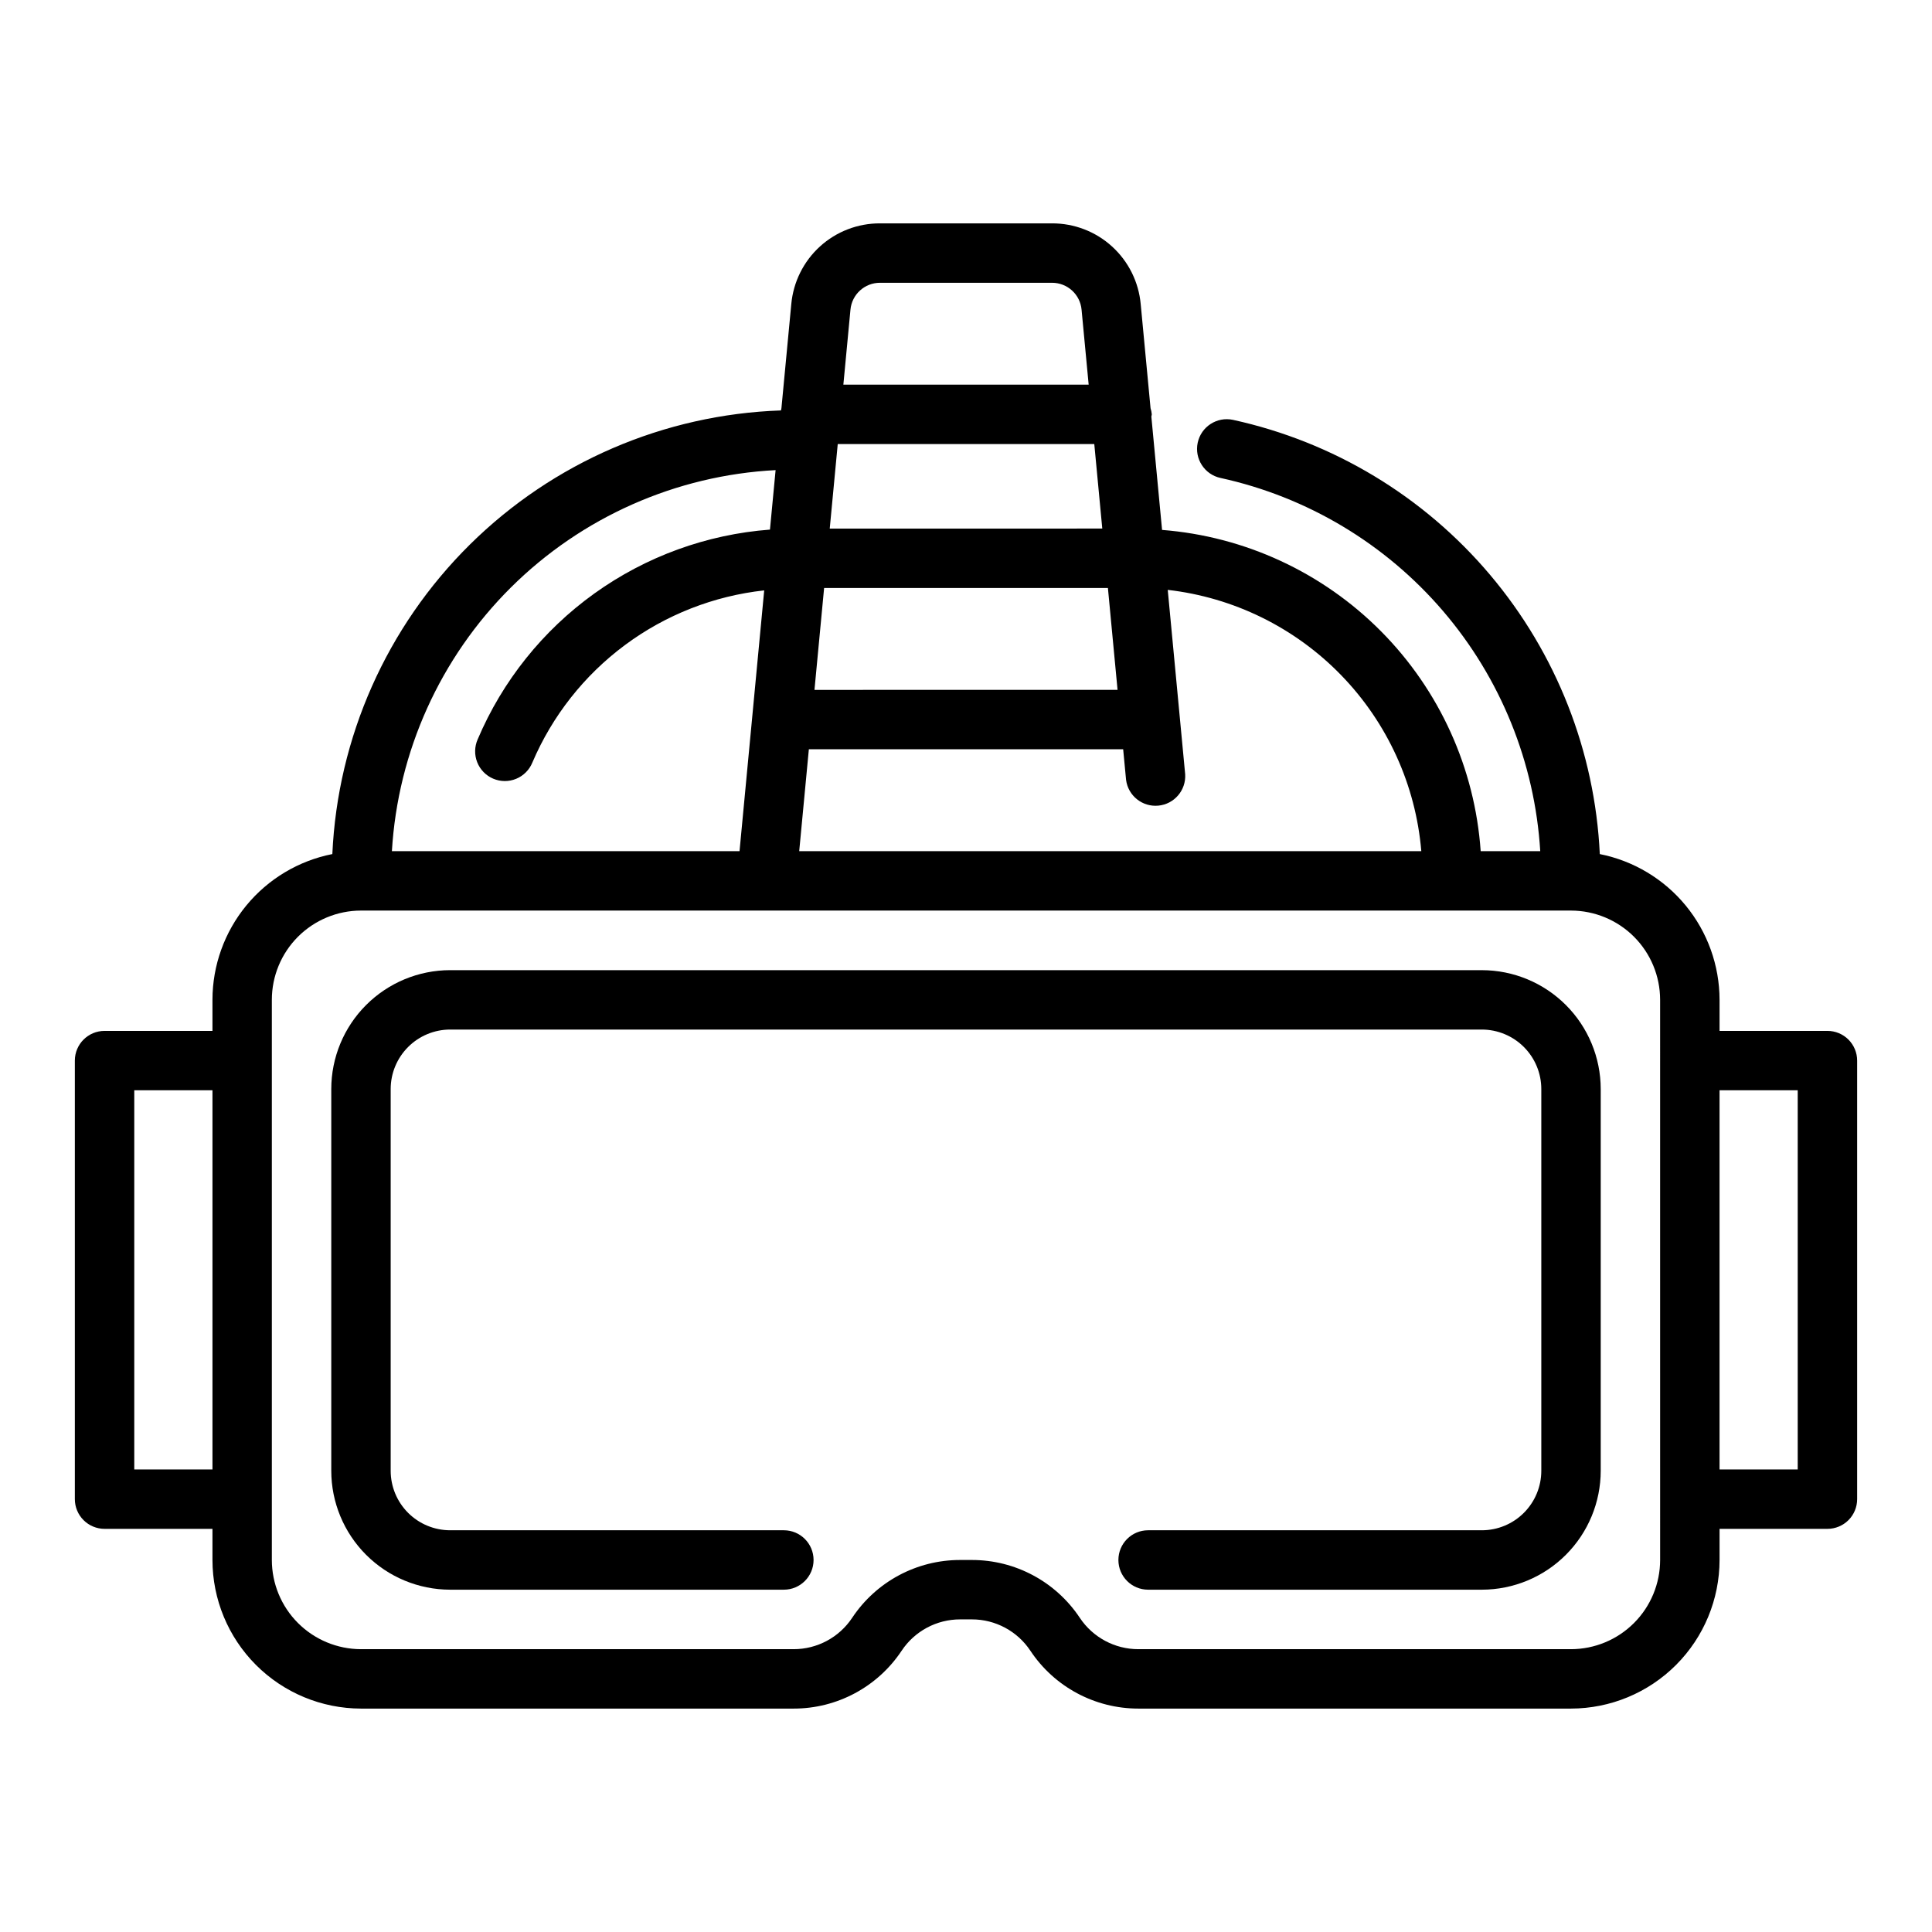
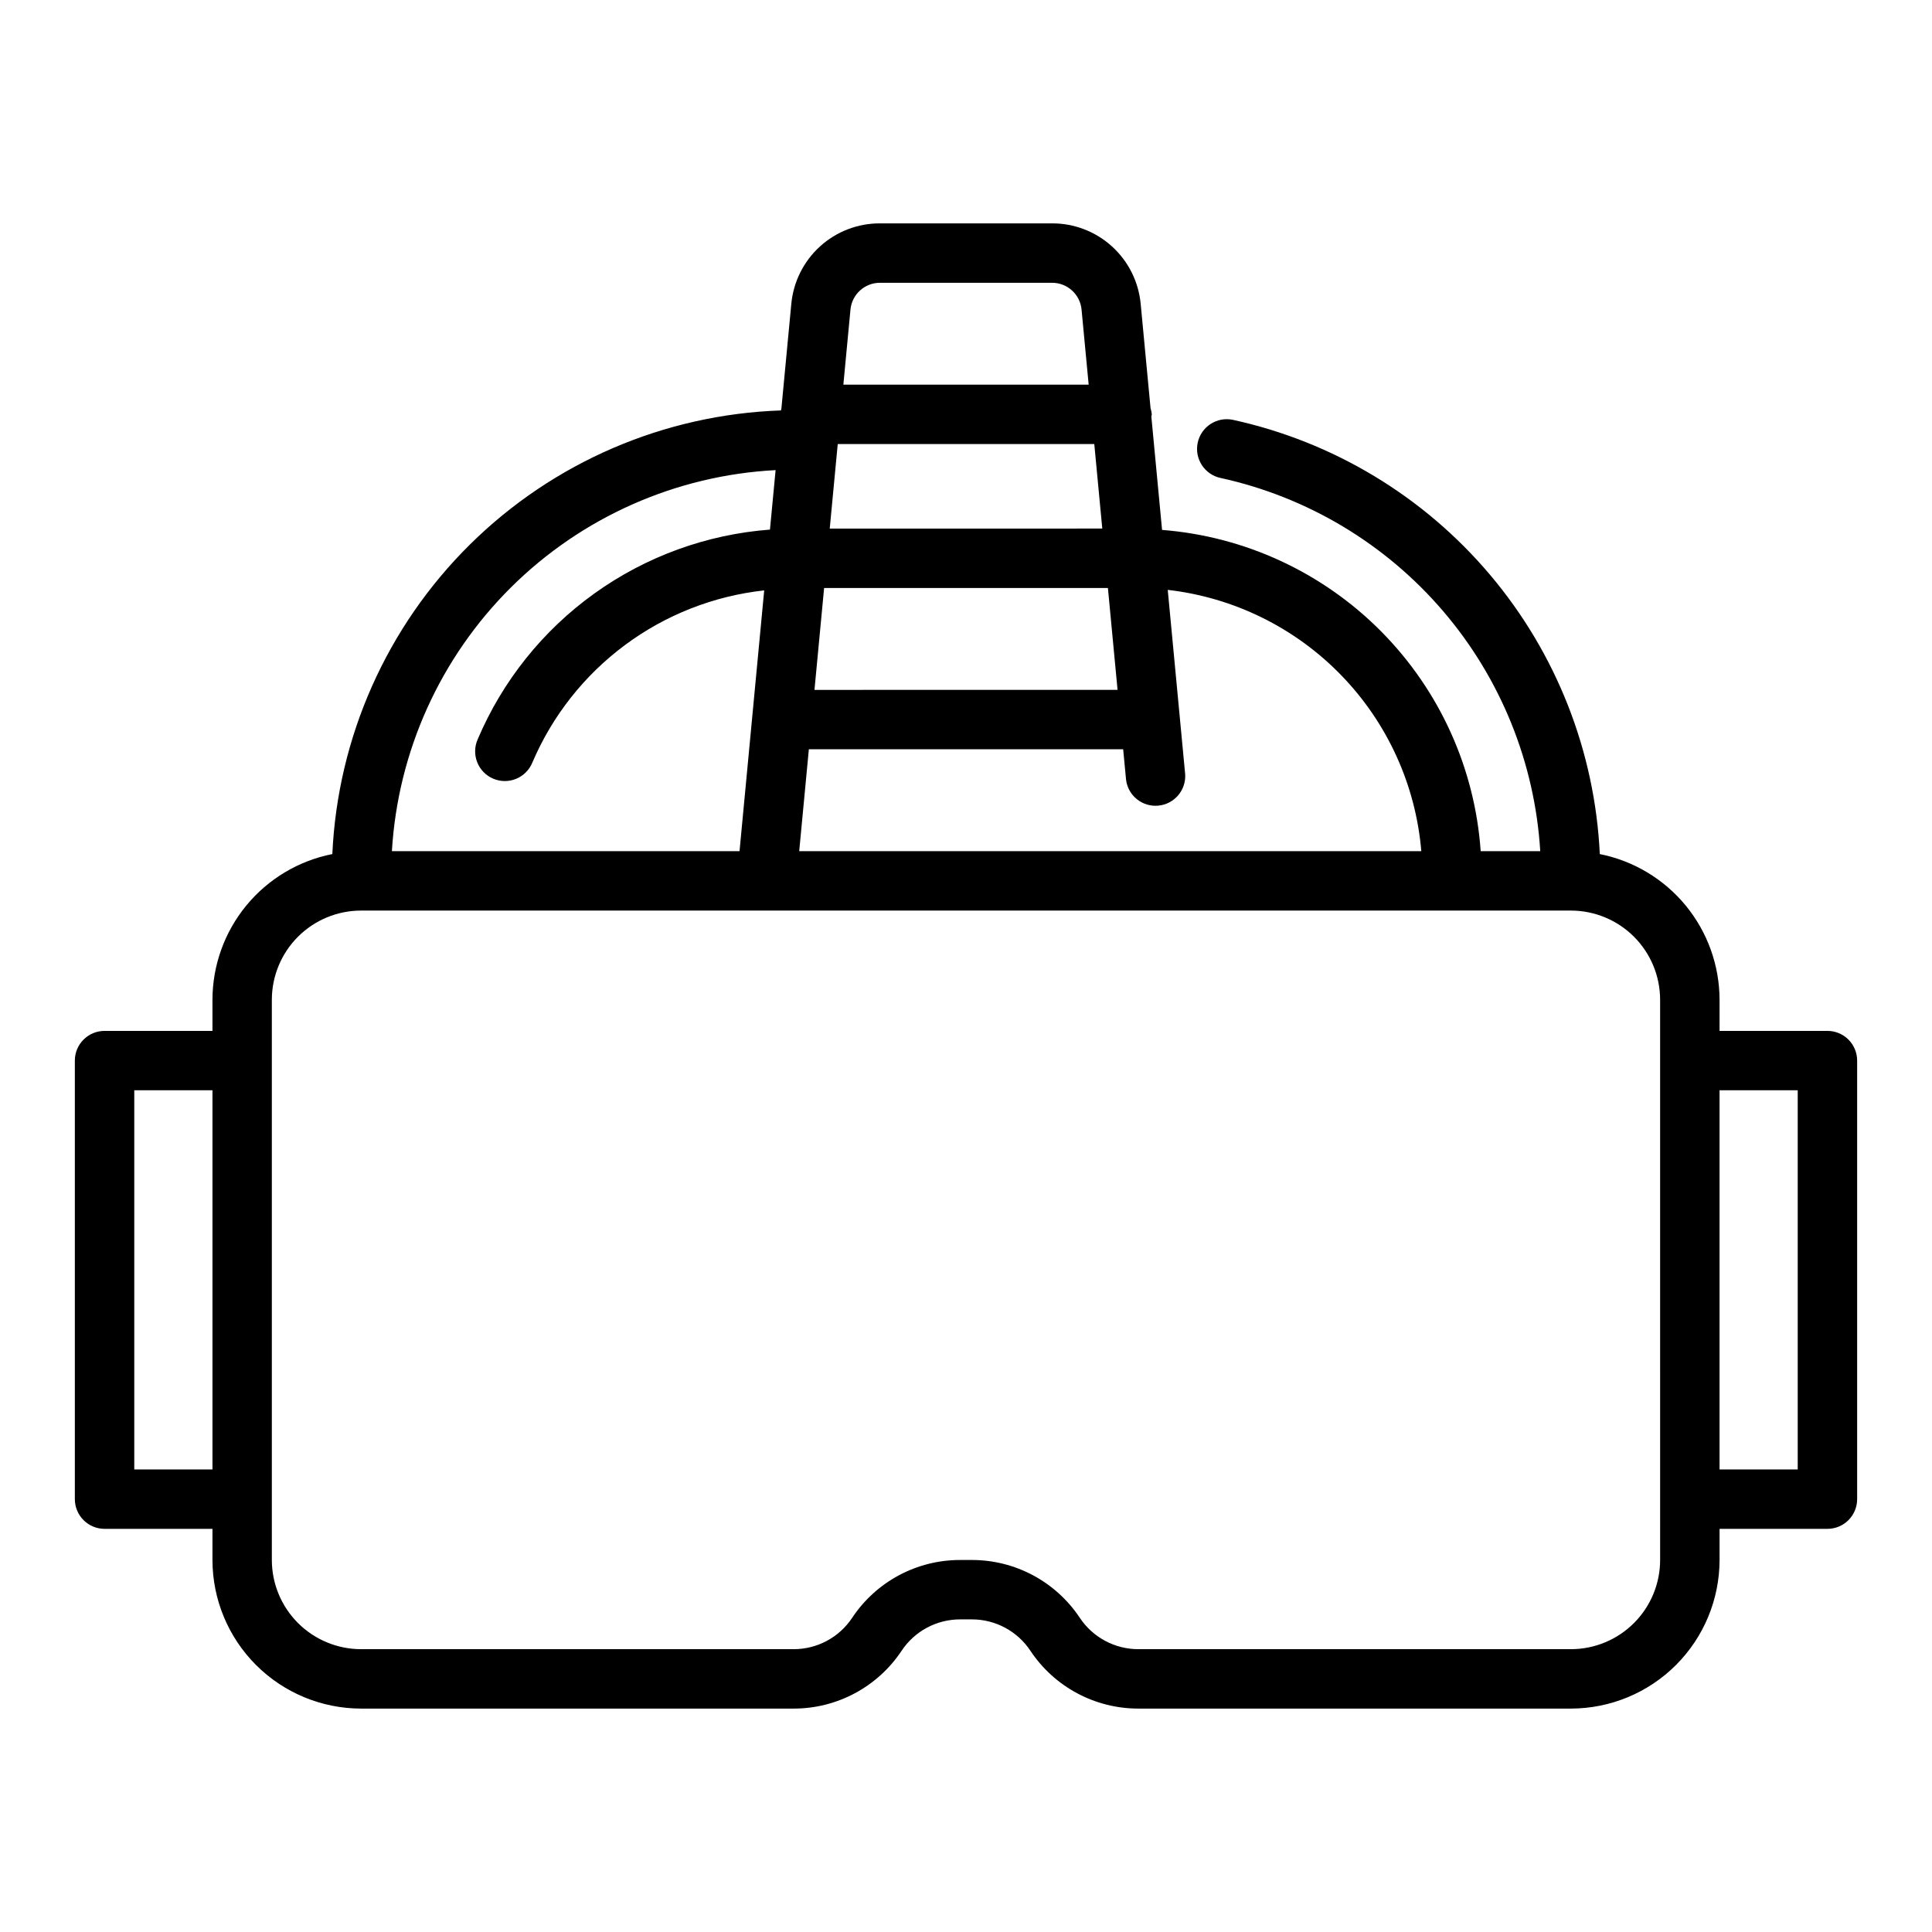
<svg xmlns="http://www.w3.org/2000/svg" fill="#000000" width="800px" height="800px" version="1.1" viewBox="144 144 512 512">
  <g>
-     <path d="m536.72 401.1h-273.44c-8.352 0.012-16.359 3.336-22.262 9.246-5.902 5.906-9.223 13.914-9.227 22.266v101.16c0.004 8.352 3.324 16.359 9.227 22.266 5.902 5.906 13.91 9.23 22.262 9.246h88.453c4.348 0 7.871-3.523 7.871-7.871s-3.523-7.875-7.871-7.875h-88.453c-4.18-0.008-8.184-1.672-11.133-4.625-2.953-2.957-4.613-6.965-4.613-11.141v-101.16c0-4.176 1.66-8.184 4.613-11.141 2.949-2.957 6.953-4.621 11.133-4.629h273.44c4.176 0.012 8.18 1.676 11.129 4.629 2.953 2.957 4.613 6.965 4.613 11.141v101.16c0 4.176-1.66 8.184-4.613 11.137-2.949 2.957-6.953 4.621-11.129 4.629h-88.461c-4.348 0-7.871 3.527-7.871 7.875s3.523 7.871 7.871 7.871h88.461c8.352-0.012 16.355-3.336 22.258-9.246 5.902-5.906 9.223-13.914 9.23-22.266v-101.16c-0.008-8.352-3.328-16.359-9.23-22.266-5.902-5.906-13.906-9.23-22.258-9.242z" />
    <path d="m628.29 417.2h-28.59v-8.242c-0.016-9.109-3.184-17.938-8.969-24.98-5.785-7.039-13.828-11.859-22.766-13.637-1.293-27.203-11.52-53.223-29.098-74.023-17.574-20.805-41.52-35.234-68.121-41.055-4.254-0.902-8.438 1.812-9.344 6.066-0.902 4.254 1.812 8.434 6.066 9.34 22.957 5.023 43.652 17.398 58.941 35.246 15.289 17.848 24.336 40.195 25.773 63.652h-15.785c-1.531-21.957-10.898-42.629-26.398-58.258-15.5-15.625-36.098-25.164-58.039-26.875l-2.84-30.035c0.016-0.203 0.117-0.379 0.117-0.59-0.047-0.555-0.16-1.102-0.328-1.629l-2.609-27.574c-0.531-5.863-3.238-11.316-7.594-15.281-4.352-3.965-10.035-6.152-15.922-6.129h-45.57c-5.891-0.023-11.57 2.164-15.926 6.129-4.352 3.965-7.059 9.418-7.59 15.281l-2.609 27.559c-0.043 0.203-0.094 0.398-0.121 0.605-30.969 1.062-60.398 13.75-82.434 35.535-22.035 21.789-35.051 51.078-36.461 82.031-8.945 1.77-17 6.586-22.793 13.629s-8.965 15.875-8.977 24.992v8.242h-28.594c-4.348 0-7.875 3.523-7.875 7.871v116.22c0 2.086 0.832 4.09 2.309 5.566 1.477 1.473 3.477 2.305 5.566 2.305h28.594v8.242c0.008 10.438 4.156 20.445 11.535 27.832 7.379 7.383 17.383 11.539 27.824 11.559h114.66c11.504 0.012 22.25-5.746 28.617-15.332 3.449-5.195 9.27-8.312 15.508-8.309h3.106c6.238-0.004 12.066 3.117 15.512 8.316 6.367 9.582 17.113 15.332 28.613 15.324h114.66c10.441-0.02 20.445-4.176 27.824-11.559 7.379-7.387 11.527-17.395 11.539-27.832v-8.242h28.59c2.086 0 4.09-0.828 5.566-2.305 1.477-1.477 2.305-3.481 2.305-5.566v-116.22c0-2.086-0.832-4.09-2.305-5.566-1.477-1.477-3.481-2.305-5.566-2.305zm-107.63-47.633h-164.86l2.555-27h83.297l0.77 8.109c0.543 4.207 4.324 7.227 8.547 6.828 4.223-0.398 7.371-4.07 7.117-8.305l-4.621-48.875c17.477 2 33.719 9.992 45.969 22.617 12.25 12.621 19.75 29.098 21.227 46.625zm-80.496-42.746-80.32 0.004 2.555-27h75.211zm-4.047-42.746-72.227 0.004 2.121-22.402h67.988zm-58.898-65.137h45.57c4.07-0.012 7.477 3.09 7.84 7.141l1.879 19.855-65.008 0.004 1.879-19.859c0.367-4.051 3.769-7.152 7.84-7.141zm-27.676 49.648-1.496 15.766v-0.004c-16.766 1.27-32.859 7.121-46.52 16.922-13.66 9.801-24.359 23.172-30.93 38.648-0.859 1.926-0.906 4.117-0.133 6.078 0.773 1.965 2.301 3.535 4.242 4.359 1.941 0.828 4.133 0.84 6.082 0.035 1.949-0.801 3.496-2.356 4.293-4.309 5.273-12.371 13.742-23.117 24.539-31.137 10.797-8.02 23.535-13.02 36.902-14.488l-6.539 69.113-92.125-0.004c1.566-26.387 12.805-51.277 31.562-69.906 18.758-18.625 43.723-29.691 70.121-31.074zm-169.96 264.83v-100.48h20.723v100.48zm404.37 23.984v0.004c-0.004 6.262-2.492 12.273-6.918 16.703-4.426 4.434-10.434 6.93-16.699 6.941h-114.66c-6.234 0.004-12.059-3.117-15.512-8.309-6.367-9.582-17.109-15.34-28.613-15.328h-3.106c-11.504-0.012-22.25 5.742-28.613 15.328-3.449 5.195-9.273 8.312-15.512 8.309h-114.66c-6.266-0.012-12.27-2.508-16.699-6.941-4.426-4.43-6.914-10.441-6.918-16.703v-148.45c0.004-6.266 2.492-12.273 6.918-16.707 4.43-4.43 10.434-6.926 16.699-6.938h320.67c6.266 0.012 12.273 2.508 16.699 6.938 4.426 4.434 6.914 10.441 6.918 16.707zm36.461-23.984h-20.715v-100.48h20.715z" />
  </g>
</svg>